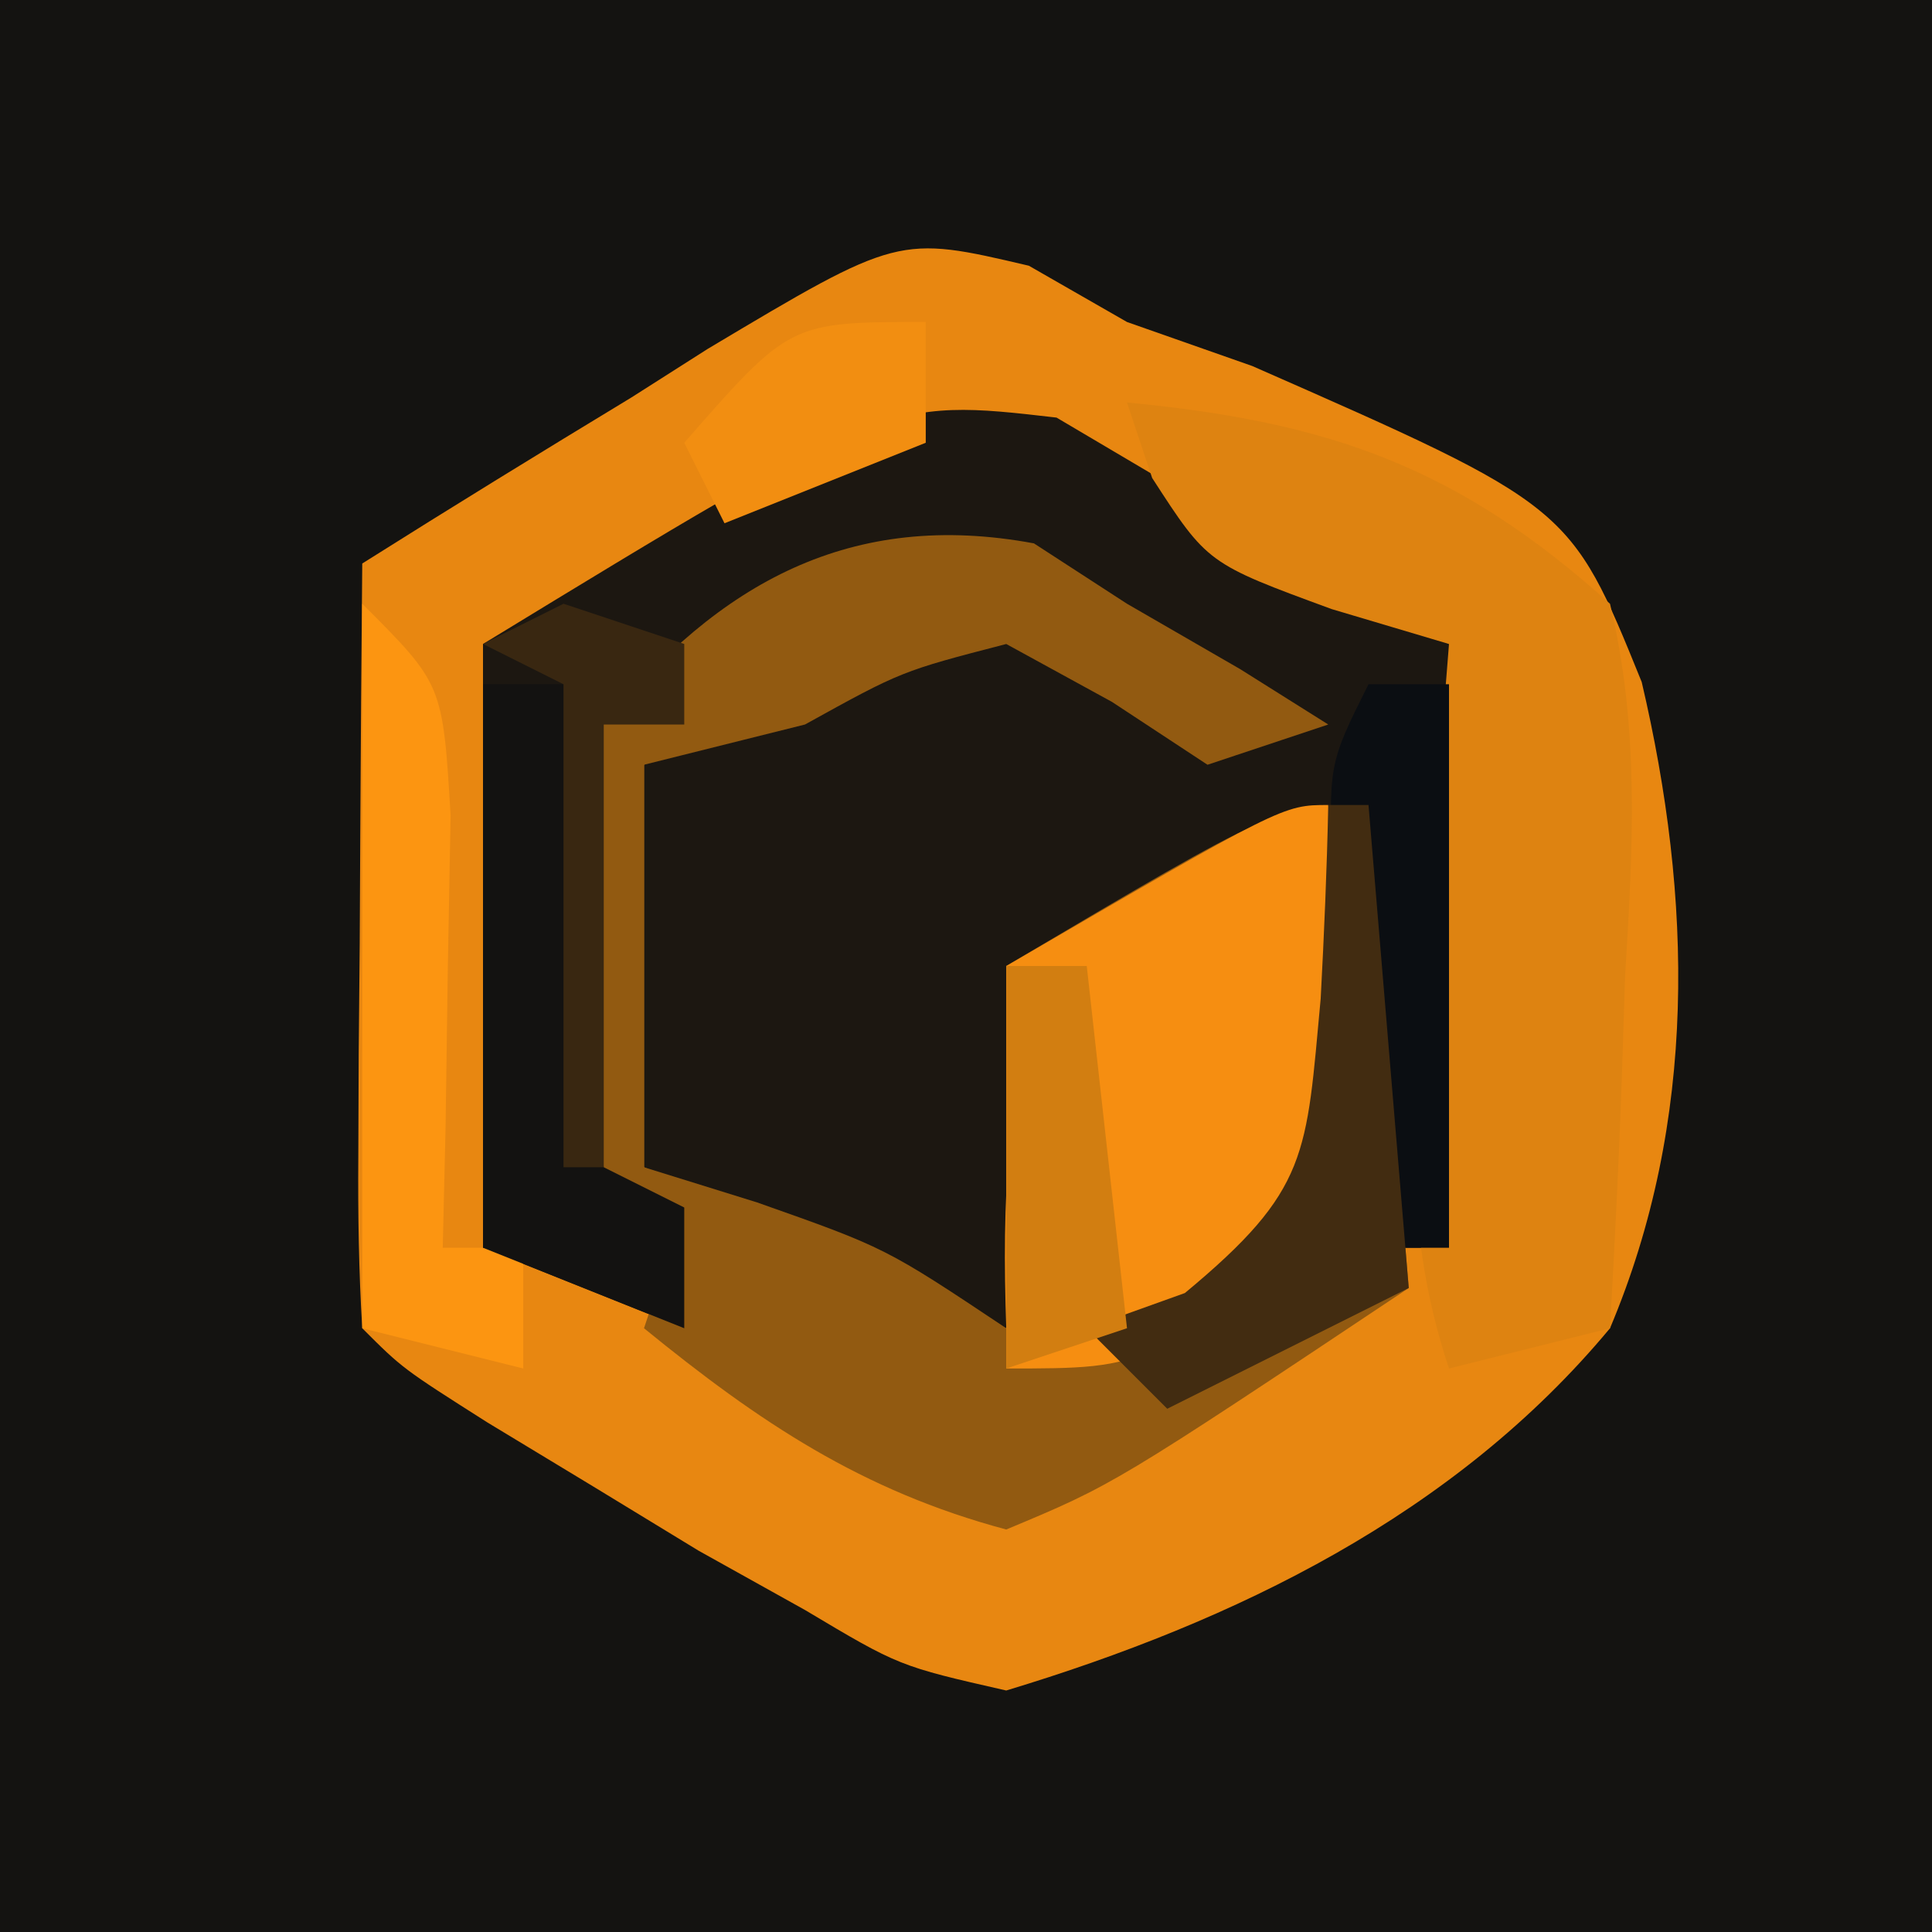
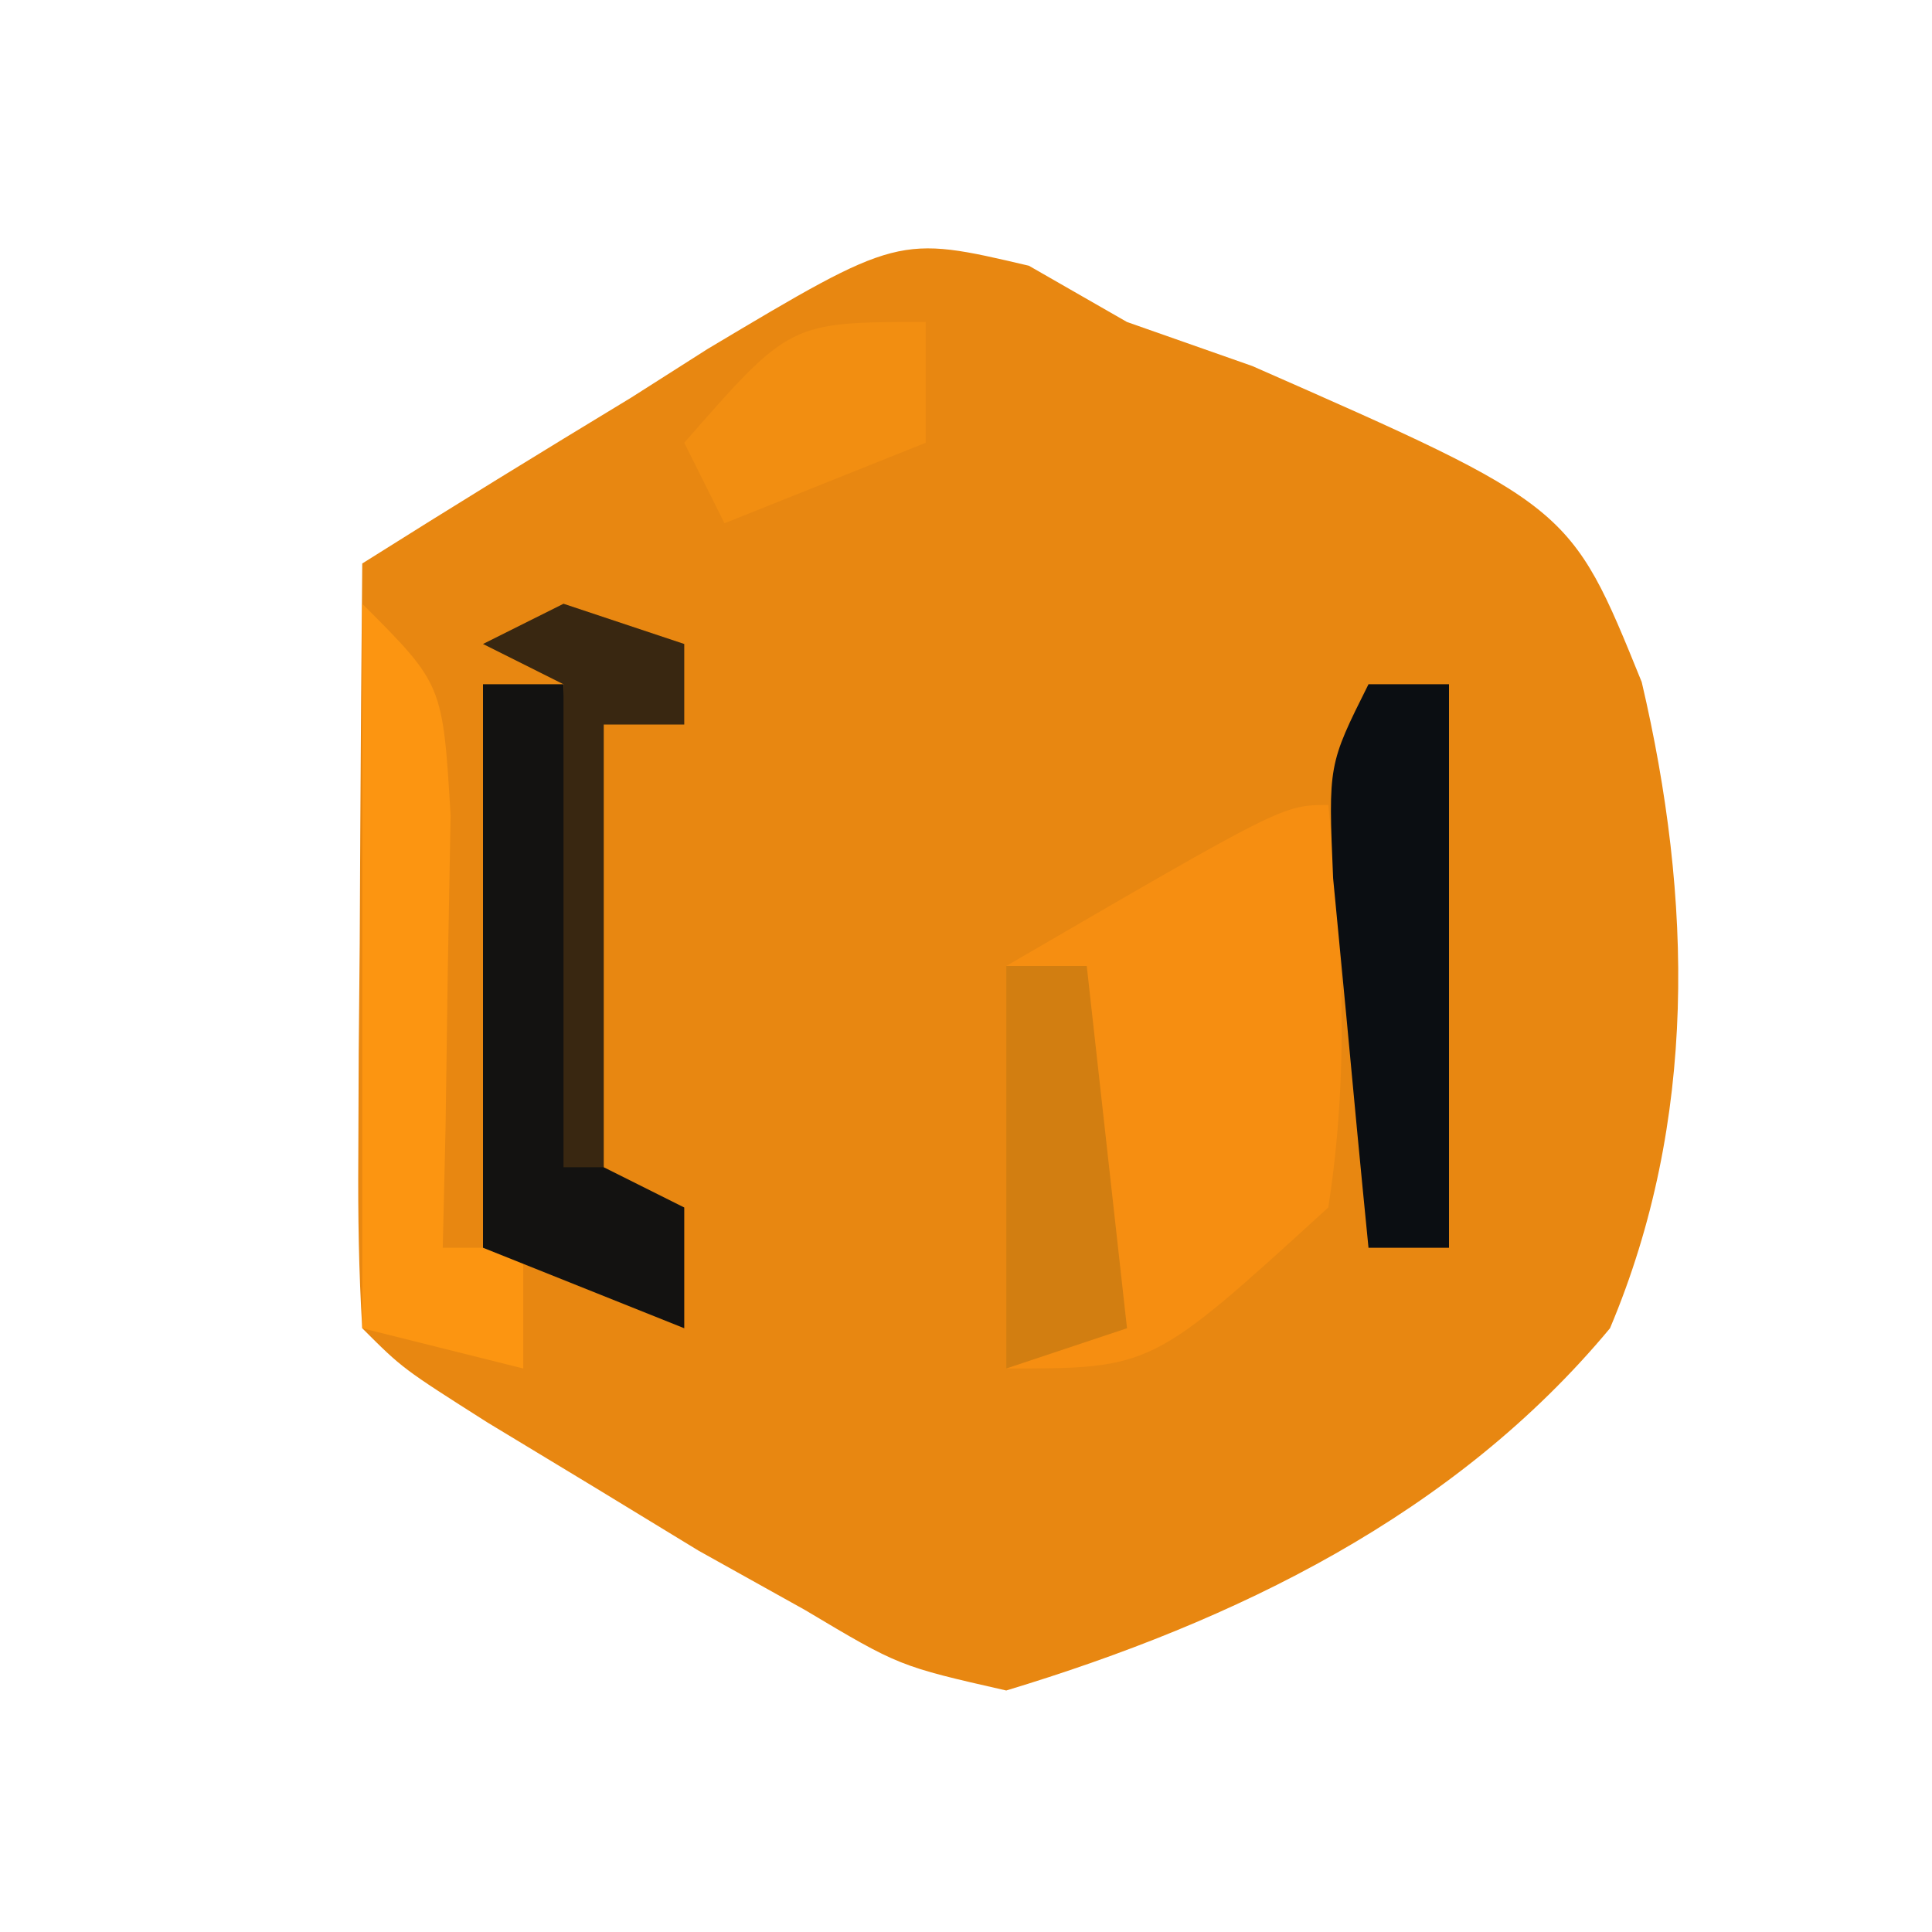
<svg xmlns="http://www.w3.org/2000/svg" version="1.1" width="48" height="48">
-   <path d="M0 0 C15.84 0 31.68 0 48 0 C48 15.84 48 31.68 48 48 C32.16 48 16.32 48 0 48 C0 32.16 0 16.32 0 0 Z " fill="#141311" transform="translate(0,0)" />
  <path d="M0 0 C0.804 0.461 1.609 0.923 2.438 1.398 C3.465 1.759 4.492 2.12 5.551 2.492 C13.451 5.965 13.451 5.965 15.226 10.343 C16.489 15.732 16.614 21.242 14.438 26.398 C10.577 31.042 5.12 33.679 -0.562 35.398 C-3.223 34.793 -3.223 34.793 -5.562 33.398 C-6.434 32.912 -7.305 32.426 -8.203 31.926 C-9.064 31.401 -9.925 30.876 -10.812 30.336 C-11.684 29.809 -12.555 29.281 -13.453 28.738 C-15.562 27.398 -15.562 27.398 -16.562 26.398 C-16.649 24.983 -16.67 23.563 -16.66 22.145 C-16.657 21.291 -16.654 20.437 -16.65 19.557 C-16.642 18.659 -16.634 17.761 -16.625 16.836 C-16.62 15.934 -16.616 15.033 -16.611 14.104 C-16.6 11.868 -16.583 9.633 -16.562 7.398 C-14.345 6 -12.117 4.631 -9.875 3.273 C-9.249 2.875 -8.623 2.477 -7.979 2.066 C-3.241 -0.761 -3.241 -0.761 0 0 Z " fill="#E88711" transform="translate(25.562,6.602)" />
-   <path d="M0 0 C0.907 0.536 1.815 1.073 2.75 1.625 C3.382 1.97 4.013 2.316 4.664 2.672 C6.382 3.616 8.069 4.616 9.75 5.625 C9.75 10.575 9.75 15.525 9.75 20.625 C9.09 20.625 8.43 20.625 7.75 20.625 C7.75 16.995 7.75 13.365 7.75 9.625 C3.457 11.165 3.457 11.165 -0.25 13.625 C-1.253 16.643 -1.358 19.462 -1.25 22.625 C-4.353 21.418 -7.262 20.119 -10.25 18.625 C-10.25 15.325 -10.25 12.025 -10.25 8.625 C-5.774 5.641 -5.774 5.641 -3.25 4.625 C-0.438 5.375 -0.438 5.375 1.75 6.625 C2.41 6.625 3.07 6.625 3.75 6.625 C1.552 4.888 1.552 4.888 -1.25 3.625 C-3.821 4.236 -3.821 4.236 -6.25 5.625 C-7.9 6.285 -9.55 6.945 -11.25 7.625 C-11.25 11.585 -11.25 15.545 -11.25 19.625 C-10.59 19.625 -9.93 19.625 -9.25 19.625 C-9.25 20.615 -9.25 21.605 -9.25 22.625 C-11.725 21.635 -11.725 21.635 -14.25 20.625 C-14.25 15.675 -14.25 10.725 -14.25 5.625 C-4.225 -0.488 -4.225 -0.488 0 0 Z " fill="#1C1711" transform="translate(26.25,10.375)" />
-   <path d="M0 0 C0.763 0.495 1.526 0.99 2.312 1.5 C3.241 2.036 4.169 2.572 5.125 3.125 C5.847 3.579 6.569 4.032 7.312 4.5 C6.322 4.83 5.332 5.16 4.312 5.5 C3.137 4.727 3.137 4.727 1.938 3.938 C1.071 3.463 0.205 2.989 -0.688 2.5 C-3.292 3.175 -3.292 3.175 -5.688 4.5 C-7.008 4.83 -8.328 5.16 -9.688 5.5 C-9.688 8.8 -9.688 12.1 -9.688 15.5 C-8.759 15.789 -7.831 16.078 -6.875 16.375 C-3.688 17.5 -3.688 17.5 -0.688 19.5 C-0.688 16.53 -0.688 13.56 -0.688 10.5 C6.062 6.5 6.062 6.5 8.312 6.5 C8.643 10.46 8.973 14.42 9.312 18.5 C1.988 23.383 1.988 23.383 -0.688 24.5 C-4.278 23.54 -6.822 21.835 -9.688 19.5 C-9.357 18.51 -9.027 17.52 -8.688 16.5 C-9.348 16.5 -10.008 16.5 -10.688 16.5 C-11.158 12.402 -11.381 8.58 -10.688 4.5 C-7.824 0.967 -4.529 -0.843 0 0 Z " fill="#925A11" transform="translate(25.688,13.5)" />
-   <path d="M0 0 C5.022 0.478 8.224 1.601 12 5 C12.744 8.11 12.569 11.075 12.375 14.25 C12.348 15.09 12.321 15.931 12.293 16.797 C12.222 18.866 12.115 20.933 12 23 C10.68 23.33 9.36 23.66 8 24 C6.769 20.307 7.128 17.119 7.438 13.312 C7.49 12.611 7.542 11.909 7.596 11.186 C7.725 9.457 7.862 7.728 8 6 C7.038 5.714 6.077 5.428 5.086 5.133 C2 4 2 4 0.625 1.875 C0.419 1.256 0.212 0.637 0 0 Z " fill="#DE8311" transform="translate(28,10)" />
  <path d="M0 0 C0.35 3.4 0.531 6.613 0 10 C-4.381 14 -4.381 14 -8 14 C-8 10.7 -8 7.4 -8 4 C-1.125 0 -1.125 0 0 0 Z " fill="#F68E11" transform="translate(33,20)" />
  <path d="M0 0 C2 2 2 2 2.195 5.258 C2.172 6.534 2.149 7.81 2.125 9.125 C2.107 10.406 2.089 11.688 2.07 13.008 C2.047 13.995 2.024 14.983 2 16 C2.66 16 3.32 16 4 16 C4 16.99 4 17.98 4 19 C2.68 18.67 1.36 18.34 0 18 C0 12.06 0 6.12 0 0 Z " fill="#FC9511" transform="translate(9,15)" />
  <path d="M0 0 C0.66 0 1.32 0 2 0 C2.049 0.855 2.098 1.709 2.148 2.59 C2.223 3.695 2.298 4.799 2.375 5.938 C2.445 7.04 2.514 8.142 2.586 9.277 C2.723 10.176 2.859 11.074 3 12 C3.66 12.33 4.32 12.66 5 13 C5 13.99 5 14.98 5 16 C2.525 15.01 2.525 15.01 0 14 C0 9.38 0 4.76 0 0 Z " fill="#131211" transform="translate(12,17)" />
  <path d="M0 0 C0.66 0 1.32 0 2 0 C2 4.62 2 9.24 2 14 C1.34 14 0.68 14 0 14 C-0.195 12.042 -0.38 10.084 -0.562 8.125 C-0.667 7.034 -0.771 5.944 -0.879 4.82 C-1 2 -1 2 0 0 Z " fill="#0B0E12" transform="translate(34,17)" />
-   <path d="M0 0 C0.33 0 0.66 0 1 0 C1.33 3.96 1.66 7.92 2 12 C0.02 12.99 -1.96 13.98 -4 15 C-4.66 14.34 -5.32 13.68 -6 13 C-5.196 12.711 -4.391 12.422 -3.562 12.125 C-0.465 9.556 -0.55 8.69 -0.188 4.812 C-0.103 3.209 -0.033 1.605 0 0 Z " fill="#422C11" transform="translate(33,20)" />
  <path d="M0 0 C0.66 0 1.32 0 2 0 C2.33 2.97 2.66 5.94 3 9 C2.01 9.33 1.02 9.66 0 10 C0 6.7 0 3.4 0 0 Z " fill="#D27E11" transform="translate(25,24)" />
  <path d="M0 0 C0.99 0.33 1.98 0.66 3 1 C3 1.66 3 2.32 3 3 C2.34 3 1.68 3 1 3 C1 6.63 1 10.26 1 14 C0.67 14 0.34 14 0 14 C0 10.04 0 6.08 0 2 C-0.66 1.67 -1.32 1.34 -2 1 C-1.34 0.67 -0.68 0.34 0 0 Z " fill="#392711" transform="translate(14,15)" />
  <path d="M0 0 C0 0.99 0 1.98 0 3 C-1.65 3.66 -3.3 4.32 -5 5 C-5.33 4.34 -5.66 3.68 -6 3 C-3.375 0 -3.375 0 0 0 Z " fill="#F28E11" transform="translate(23,8)" />
</svg>